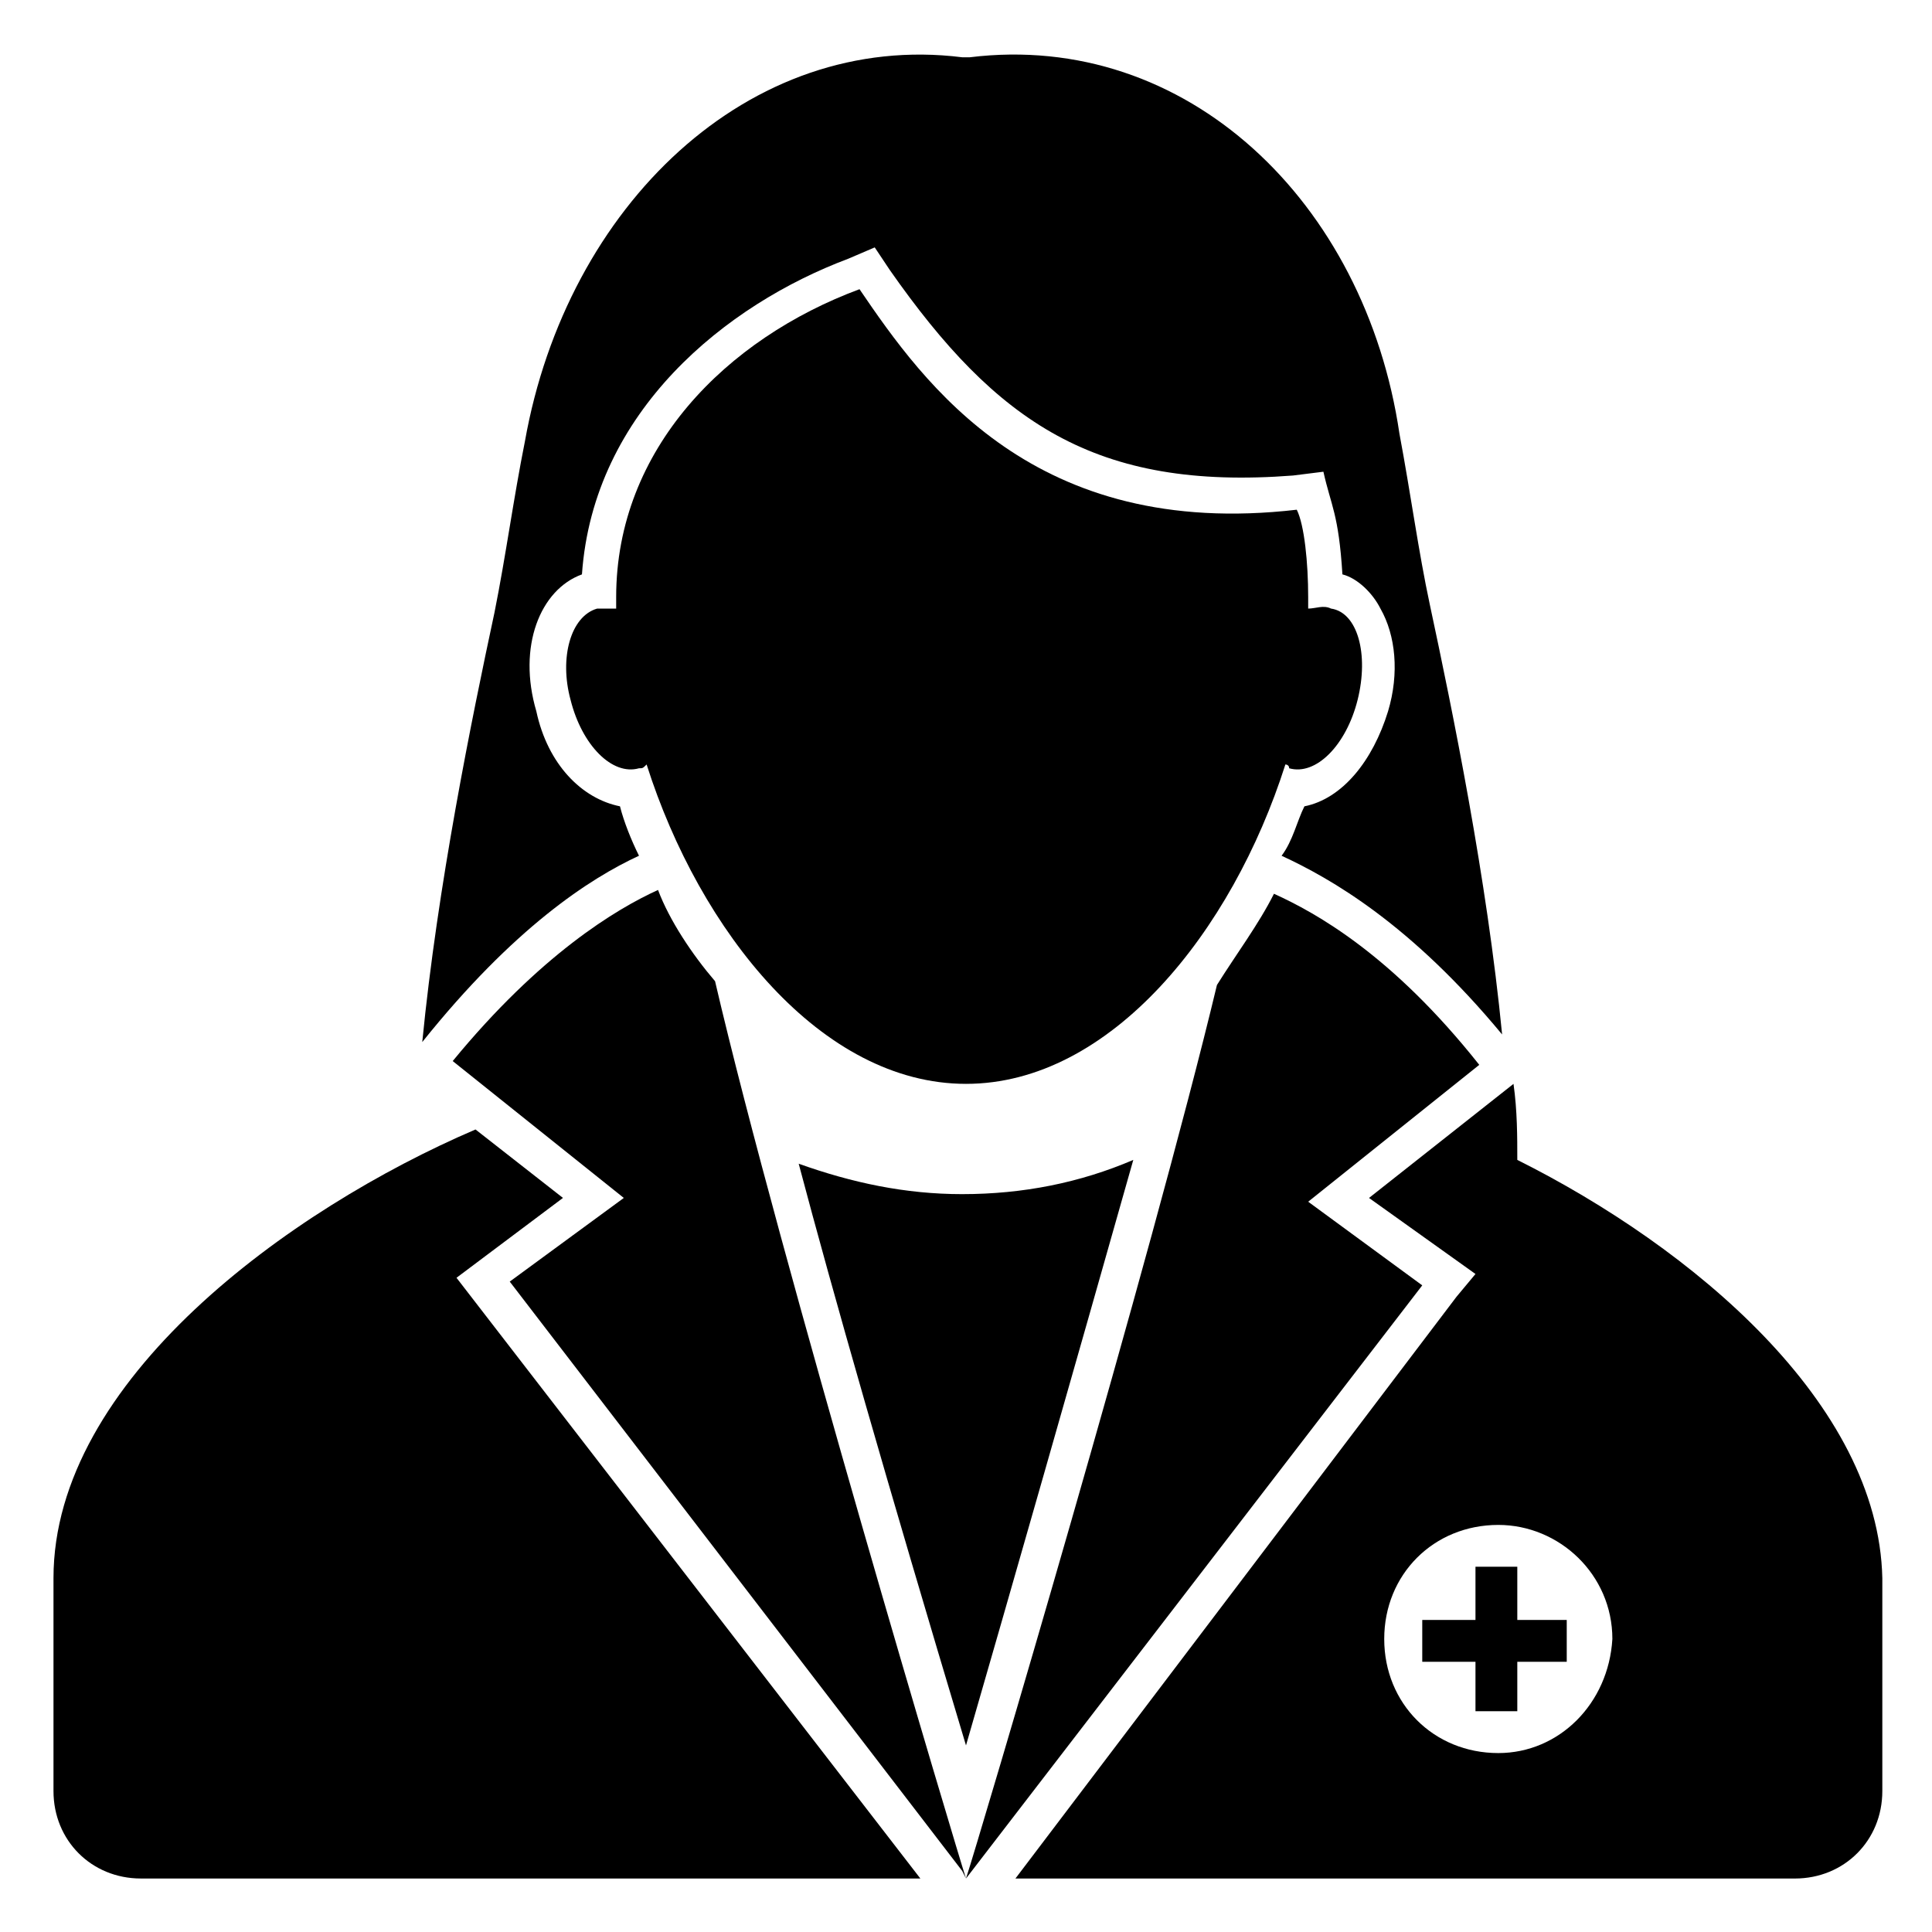
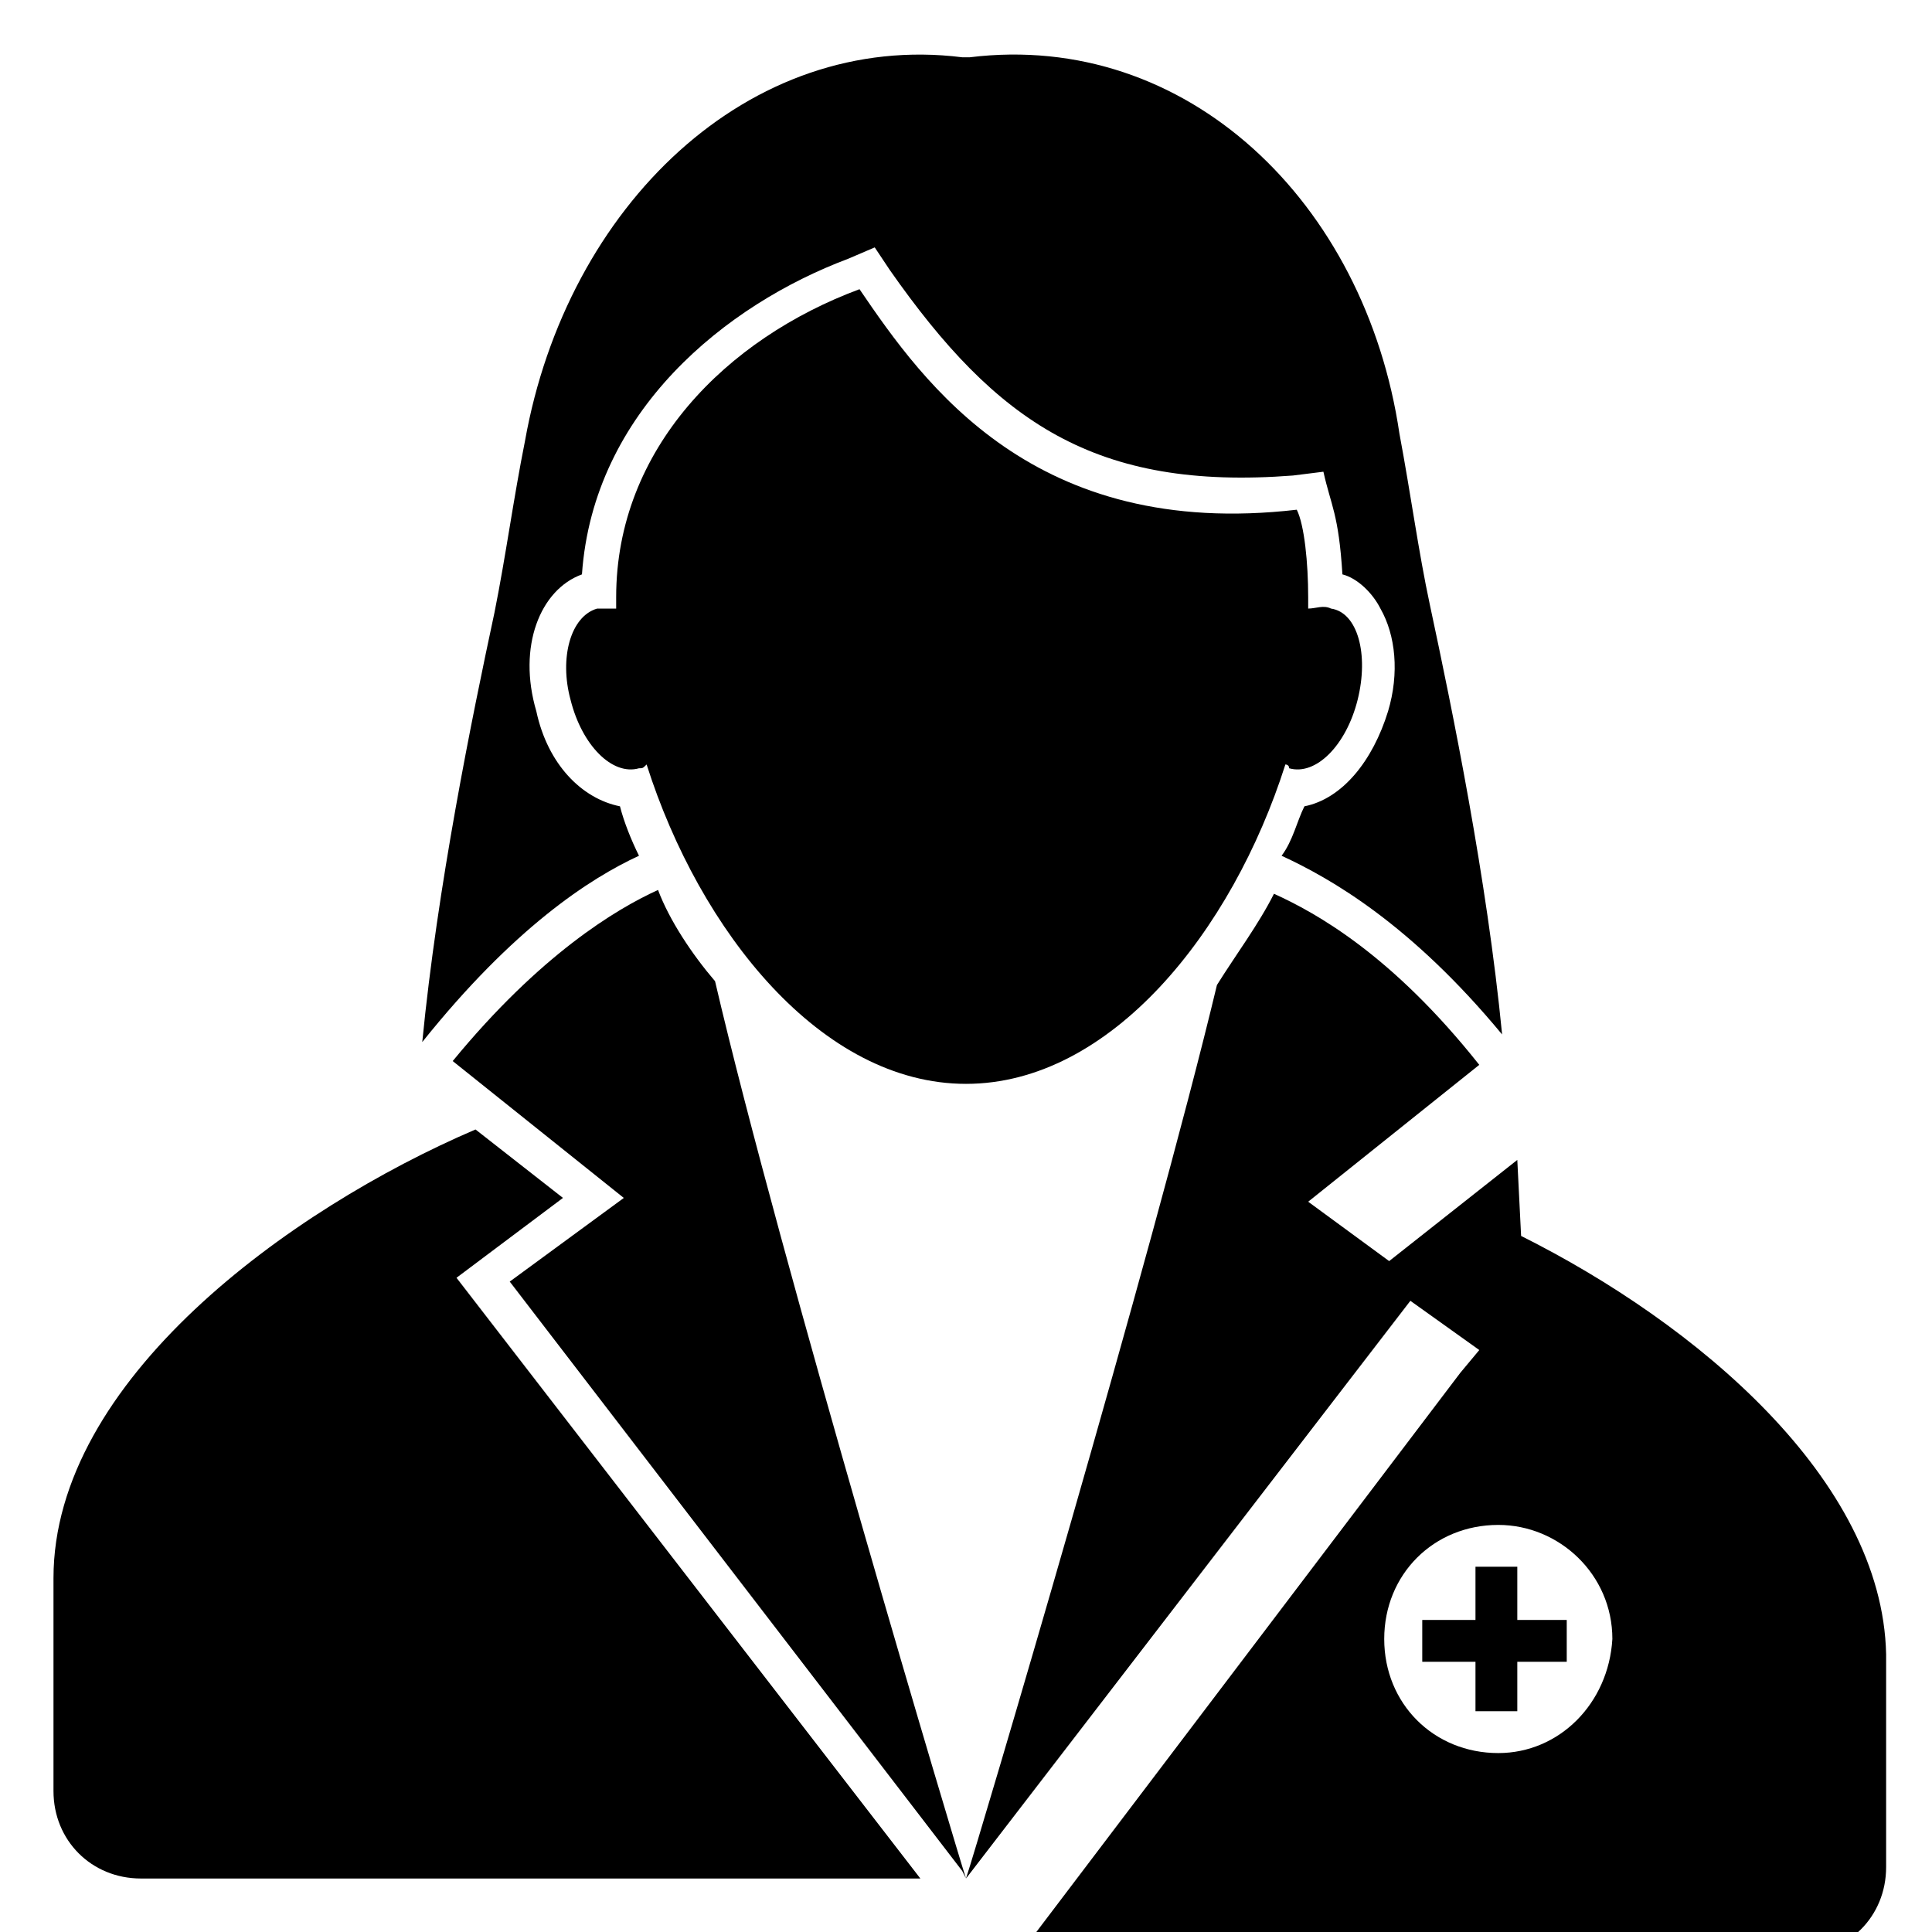
<svg xmlns="http://www.w3.org/2000/svg" fill="#000000" width="800px" height="800px" version="1.1" viewBox="144 144 512 512">
  <g>
    <path d="m313.34 370.78c-2.016-4.031-4.031-9.07-5.039-13.098-10.078-2.016-19.145-11.082-22.168-25.191-5.039-17.129 1.008-32.242 12.09-36.273 3.023-43.328 38.289-71.539 70.535-83.633l7.055-3.023 4.031 6.047c28.215 40.305 54.41 58.441 106.81 54.41l8.062-1.008c2.016 9.07 4.031 11.082 5.039 27.207 4.031 1.008 8.062 5.039 10.078 9.07 4.031 7.055 5.039 17.129 2.016 27.207-4.031 13.098-12.09 23.176-22.168 25.191-2.016 4.031-3.023 9.07-6.047 13.098 13.098 6.047 34.258 18.137 58.441 47.359-4.031-41.312-13.098-85.648-19.145-113.86-3.023-14.105-5.039-29.223-8.062-45.344-9.074-61.469-56.43-106.81-113.86-99.762h-1.008-1.008c-56.426-7.055-104.79 39.297-115.88 101.77-3.023 15.113-5.039 30.23-8.062 45.344-6.047 28.215-15.113 72.547-19.145 113.86 24.184-30.227 44.336-43.324 57.434-49.371z" />
-     <path d="m398.99 460.46c-15.113 0-29.223-3.023-43.328-8.062 9.07 34.258 23.176 83.633 44.336 154.16 11.082-38.289 29.223-101.77 44.336-155.17-14.109 6.047-29.223 9.07-45.344 9.07z" />
    <path d="m293.19 461.46-23.176-18.137c-49.375 21.156-111.84 66.5-111.84 118.9v56.426c0 13.098 10.074 23.176 23.172 23.176h206.56l-122.93-159.2z" />
-     <path d="m546.1 451.39c0-6.047 0-13.098-1.008-20.152l-38.289 30.23 28.215 20.152-5.039 6.047-116.88 154.16h206.56c13.098 0 23.176-10.078 23.176-23.176v-56.426c-1.008-46.352-50.383-87.664-96.734-110.84zm-5.035 157.19c-17.129 0-30.23-13.098-30.23-30.23 0-17.129 13.098-30.23 30.23-30.23 16.121 0 30.23 13.098 30.23 30.23-1.012 17.133-14.109 30.23-30.23 30.23z" />
+     <path d="m546.1 451.39l-38.289 30.23 28.215 20.152-5.039 6.047-116.88 154.16h206.56c13.098 0 23.176-10.078 23.176-23.176v-56.426c-1.008-46.352-50.383-87.664-96.734-110.84zm-5.035 157.19c-17.129 0-30.23-13.098-30.23-30.23 0-17.129 13.098-30.23 30.23-30.23 16.121 0 30.23 13.098 30.23 30.23-1.012 17.133-14.109 30.23-30.23 30.23z" />
    <path d="m302.26 305.28c-7.055 2.016-10.078 13.098-7.055 24.184 3.023 12.09 11.082 20.152 18.137 18.137 1.008 0 1.008 0 2.016-1.008 14.105 44.336 46.352 84.641 84.641 84.641 38.289 0 70.535-40.305 84.641-84.641 0 0 1.008 0 1.008 1.008 7.055 2.016 15.113-6.047 18.137-18.137s0-23.176-7.055-24.184c-2.016-1.008-4.031 0-6.047 0v-3.023c0-9.07-1.008-19.145-3.023-23.176-69.527 8.062-98.746-33.25-115.88-58.441-35.266 13.098-64.488 42.32-64.488 81.617v3.023h-5.035z" />
    <path d="m490.68 462.47 45.344-36.273c-23.176-29.223-43.328-40.305-54.41-45.344-4.031 8.062-10.078 16.121-15.113 24.184-17.133 71.539-63.484 227.72-66.504 236.79l120.91-157.19z" />
    <path d="m318.38 379.85c-11.082 5.039-31.234 17.129-54.41 45.344l45.344 36.273-30.23 22.168 119.91 156.18 1.008 2.016c-2.016-6.047-49.375-164.24-66.504-237.8-6.047-7.055-12.094-16.125-15.113-24.184z" />
    <path d="m546.1 559.2h-11.082v14.105h-14.105v11.086h14.105v13.098h11.082v-13.098h13.102v-11.086h-13.102z" />
  </g>
</svg>